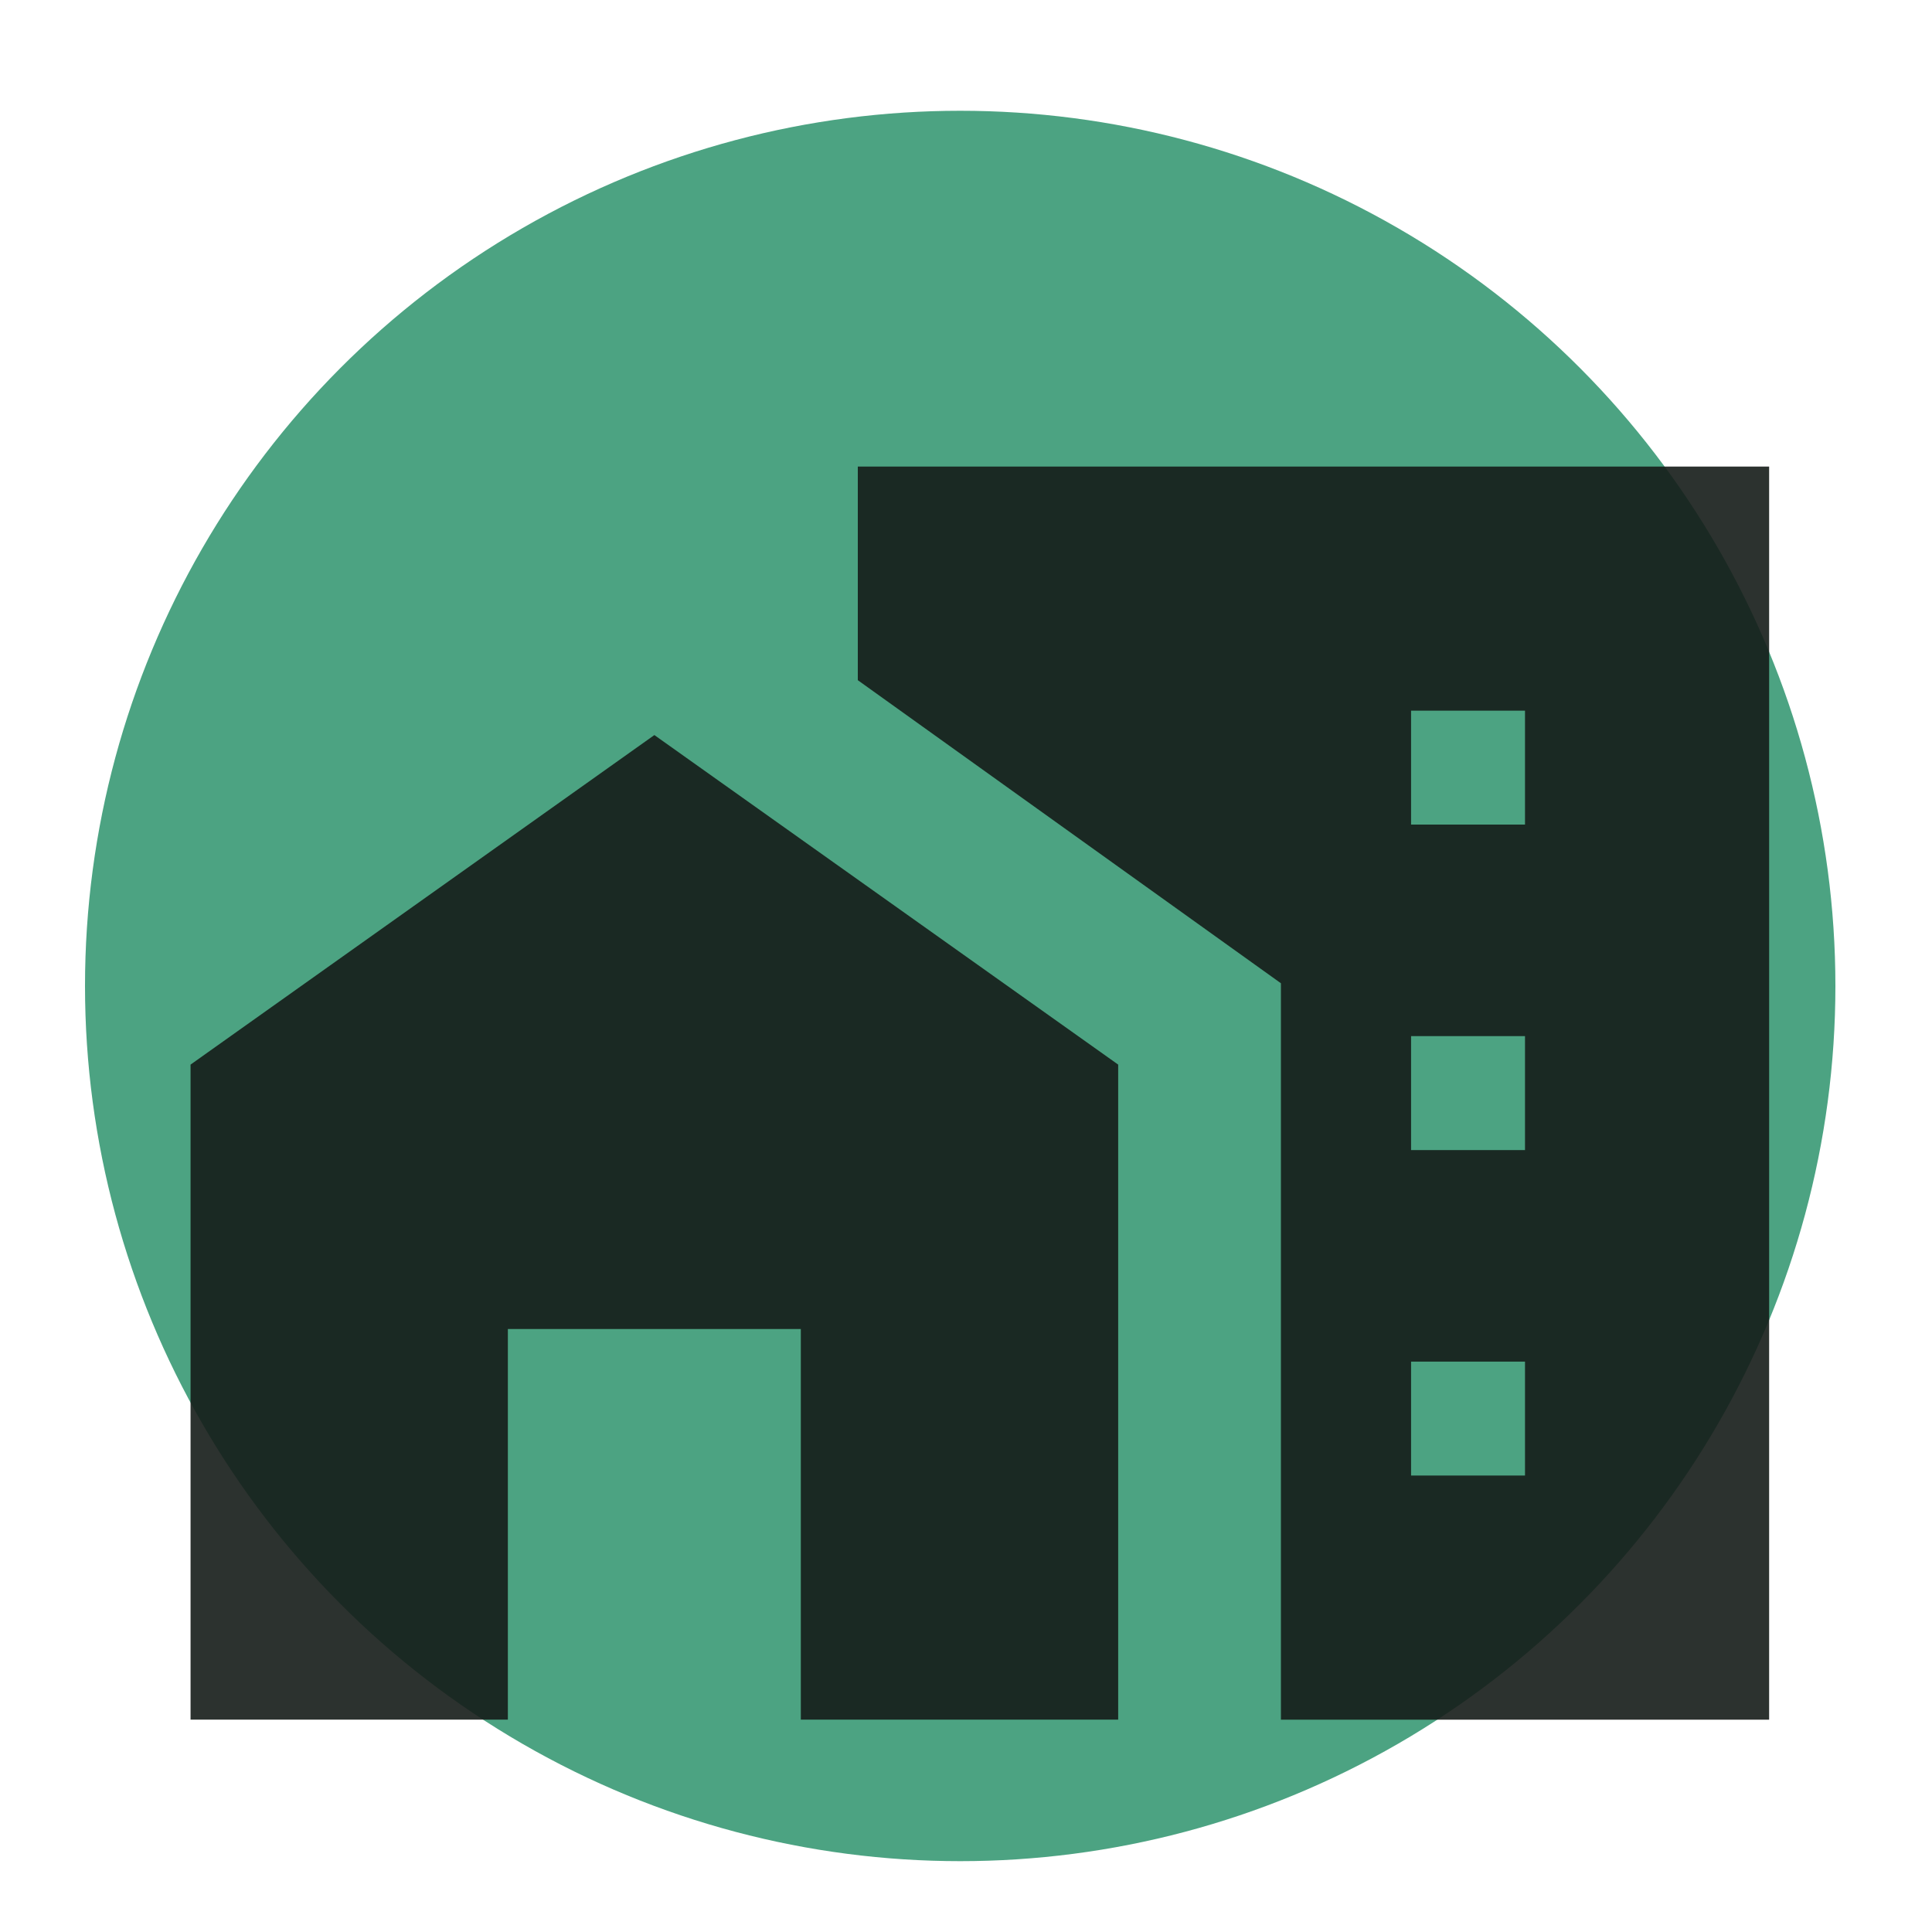
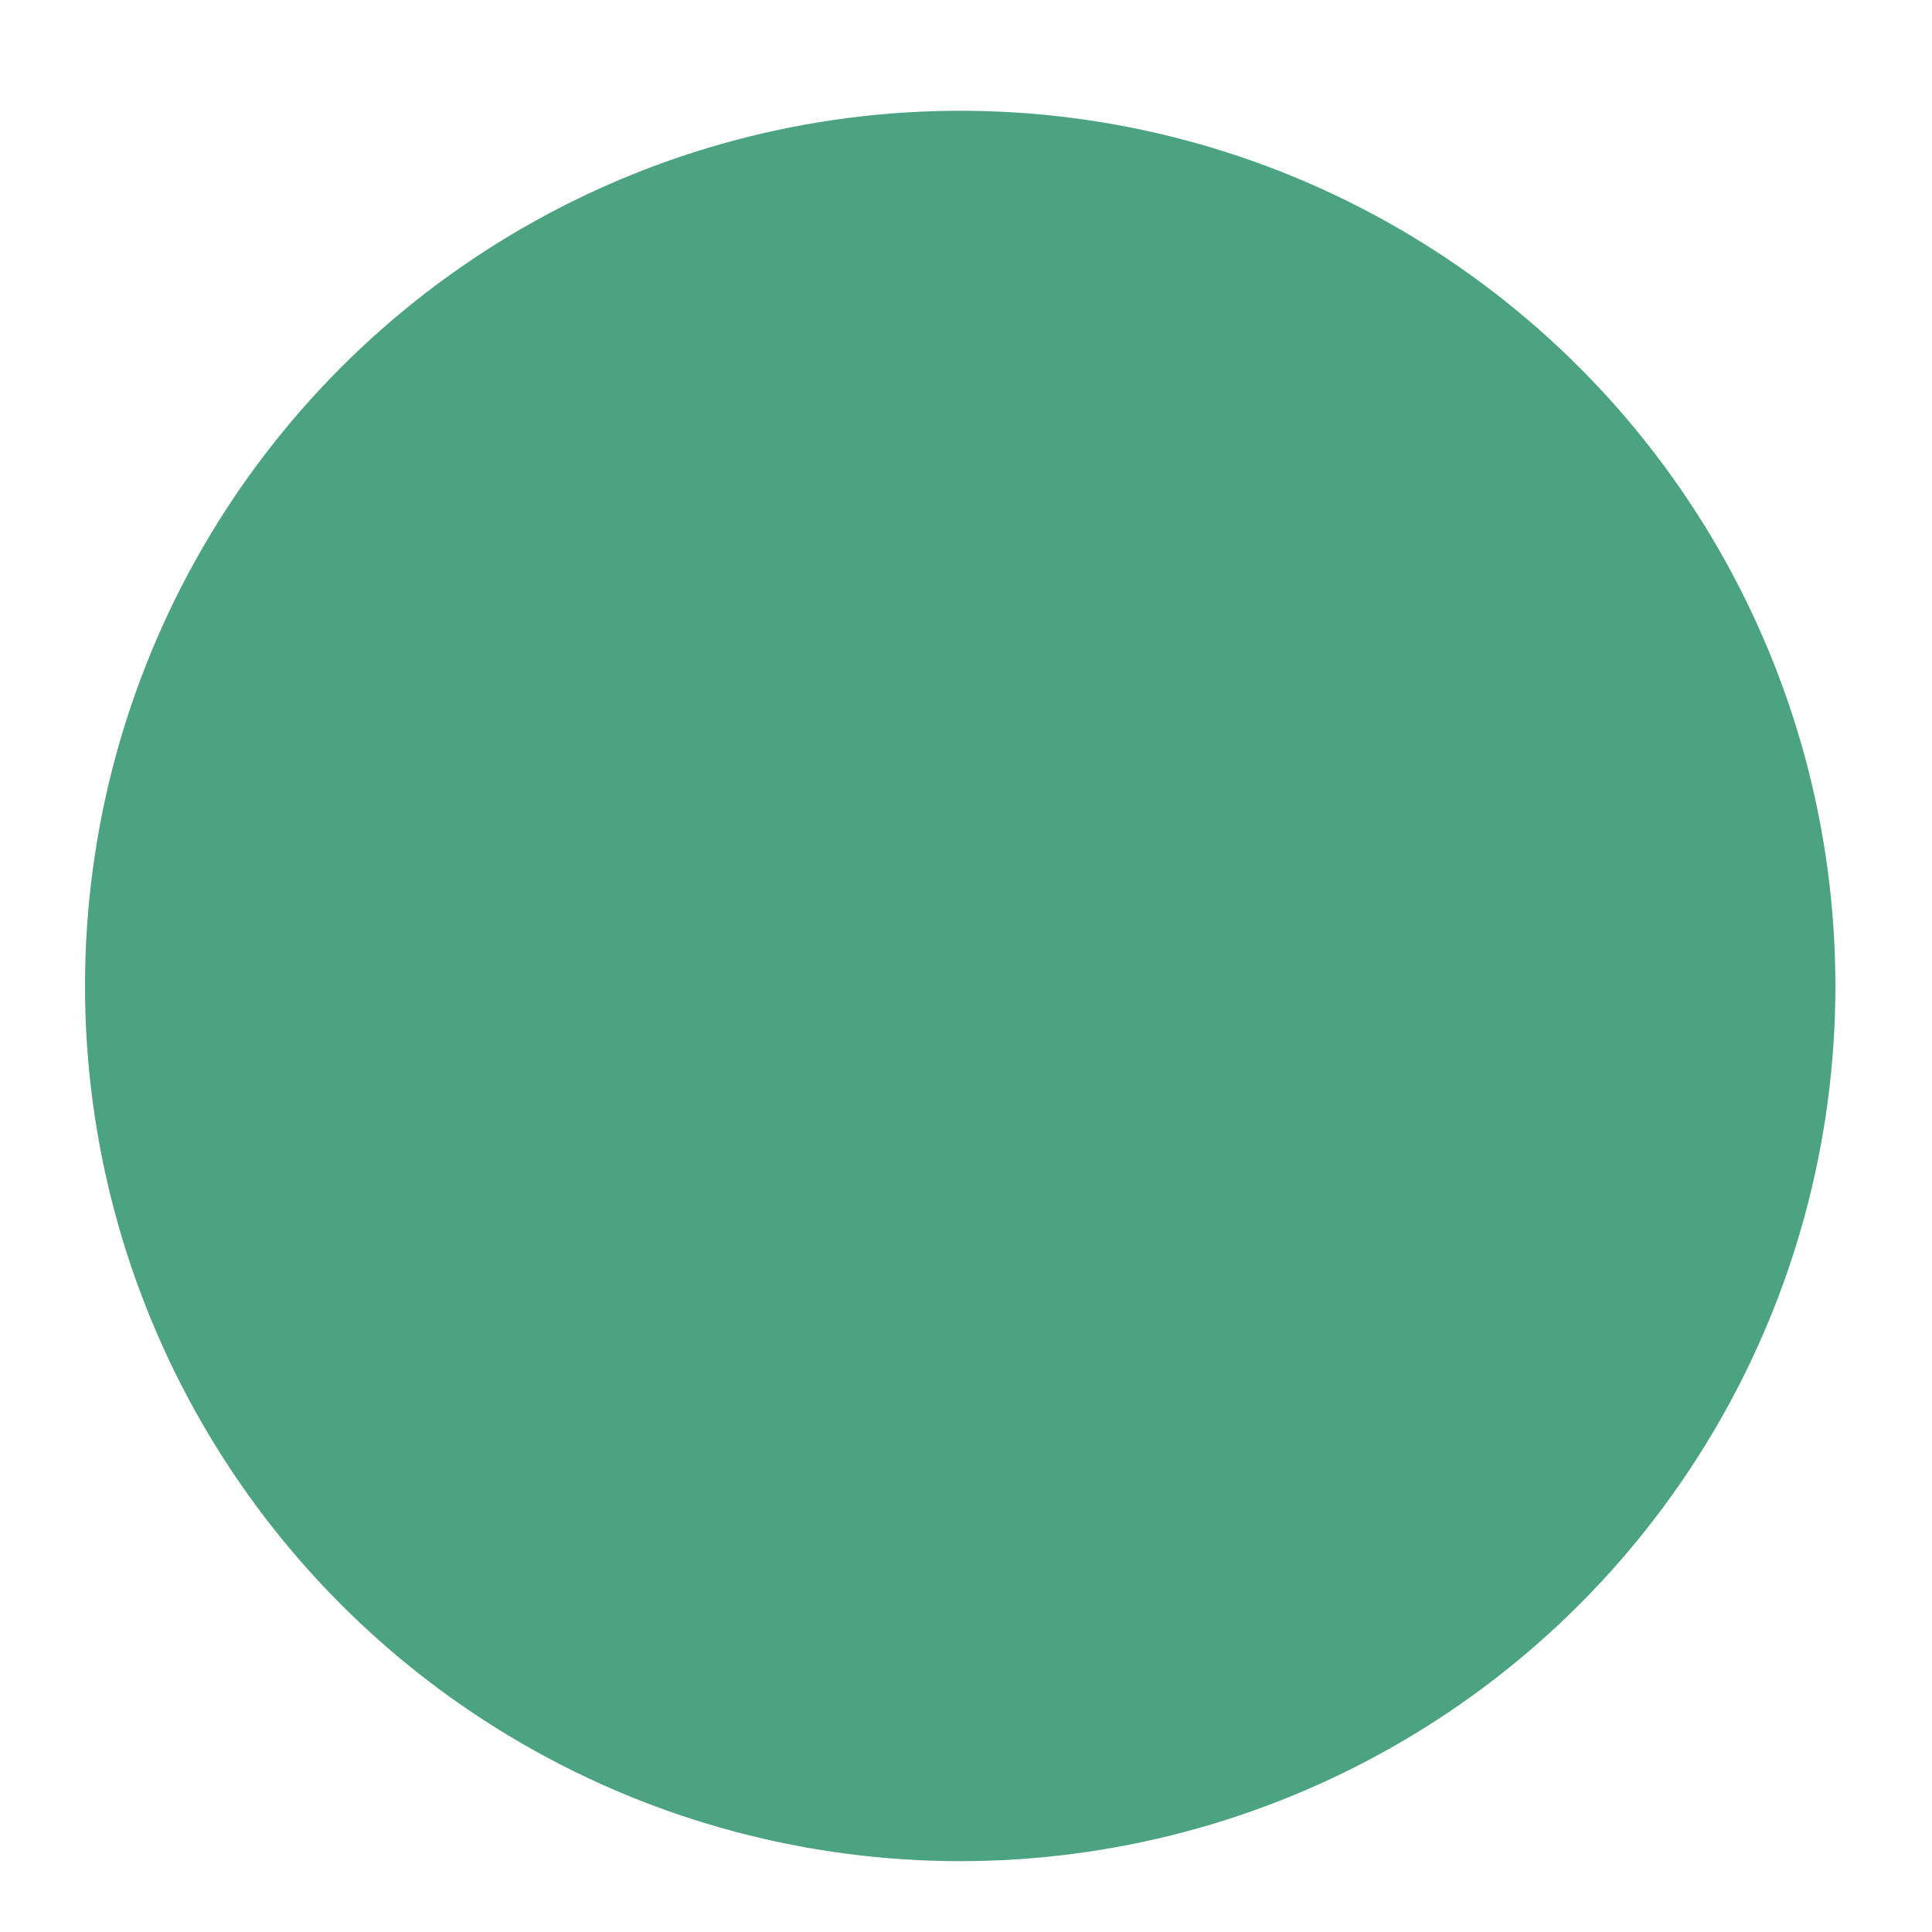
<svg xmlns="http://www.w3.org/2000/svg" id="Layer_1" viewBox="0 0 300 300">
  <defs>
    <style>.cls-1{fill:#4ca382;}.cls-2{fill:#161c19;isolation:isolate;opacity:.9;}</style>
  </defs>
  <g id="Layer_2">
    <circle class="cls-1" cx="149.1" cy="153.1" r="135.9" />
  </g>
  <g id="Layer_1-2">
-     <path class="cls-2" d="M219.11,128.04h17.69v-17.69h-17.69v17.69ZM219.11,178.58h17.69v-17.69h-17.69v17.69ZM219.11,229.12h17.69v-17.69h-17.69v17.69ZM29.59,267.02v-101.71l72.02-51.17,72.02,51.17v101.71h-49.28v-60.65h-45.49v60.65H29.59ZM198.9,267.02v-114.34l-65.7-47.06v-33.17h141.51v194.58h-75.81Z" />
-   </g>
+     </g>
</svg>